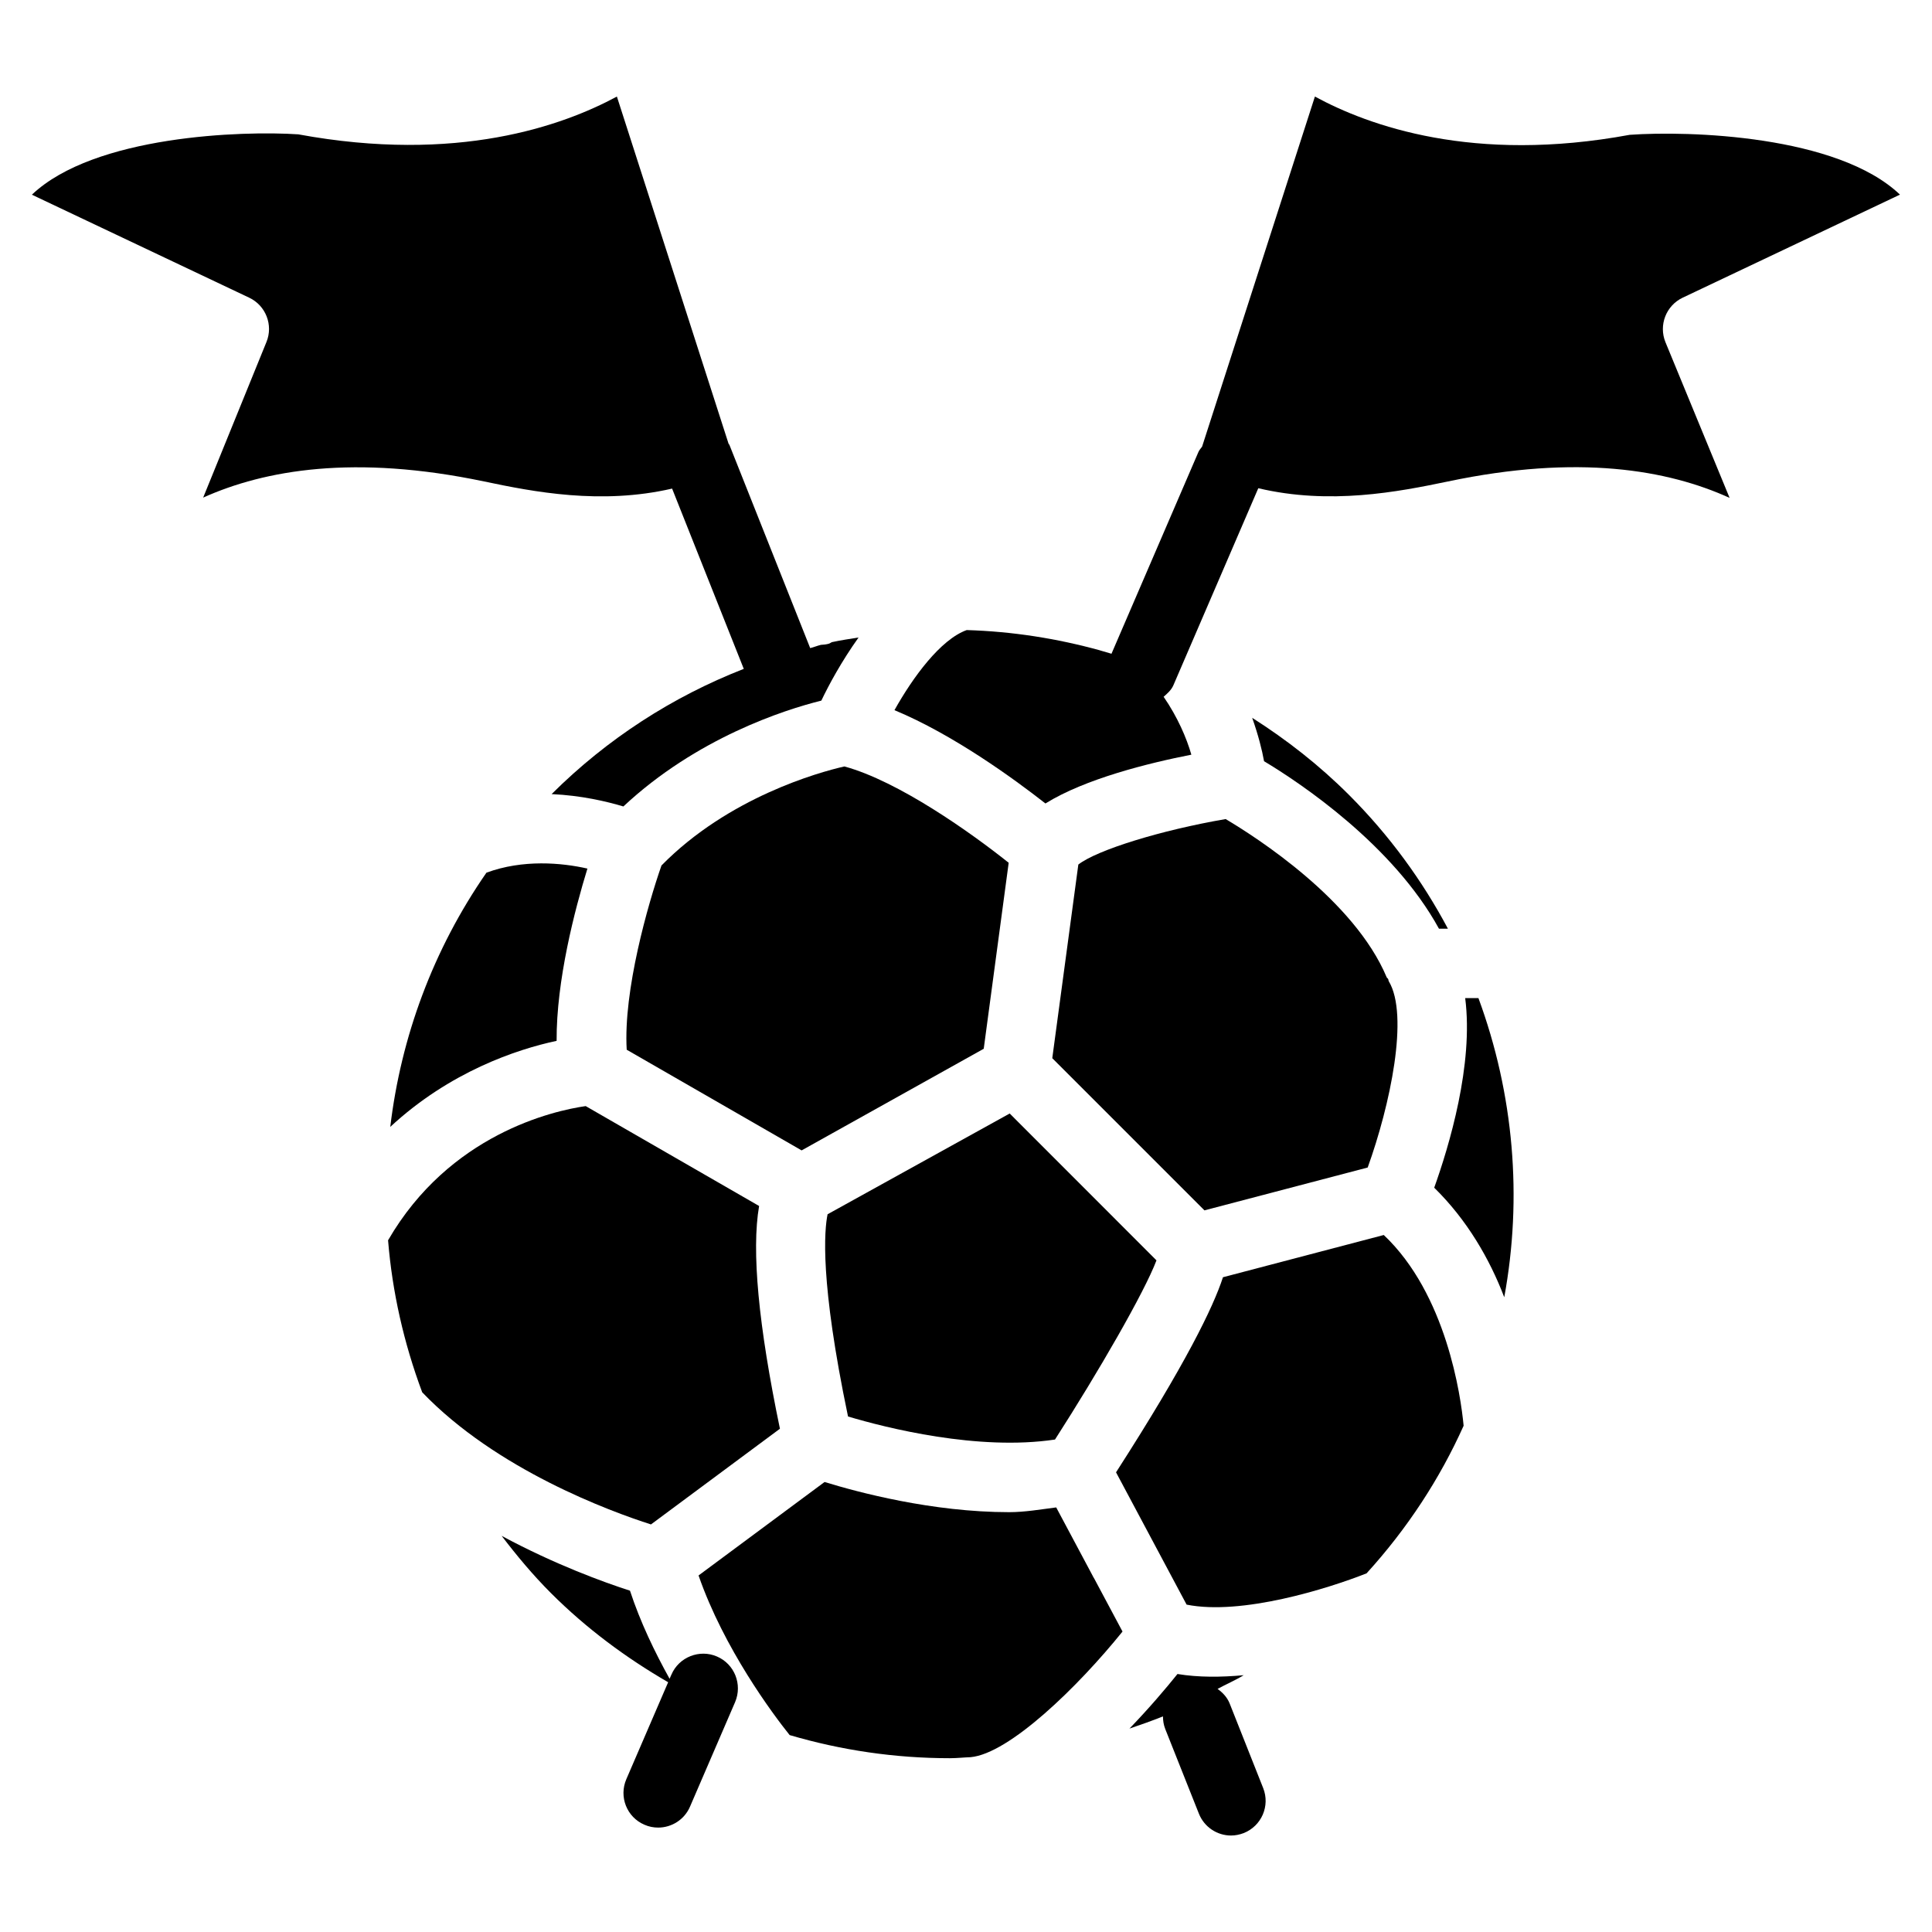
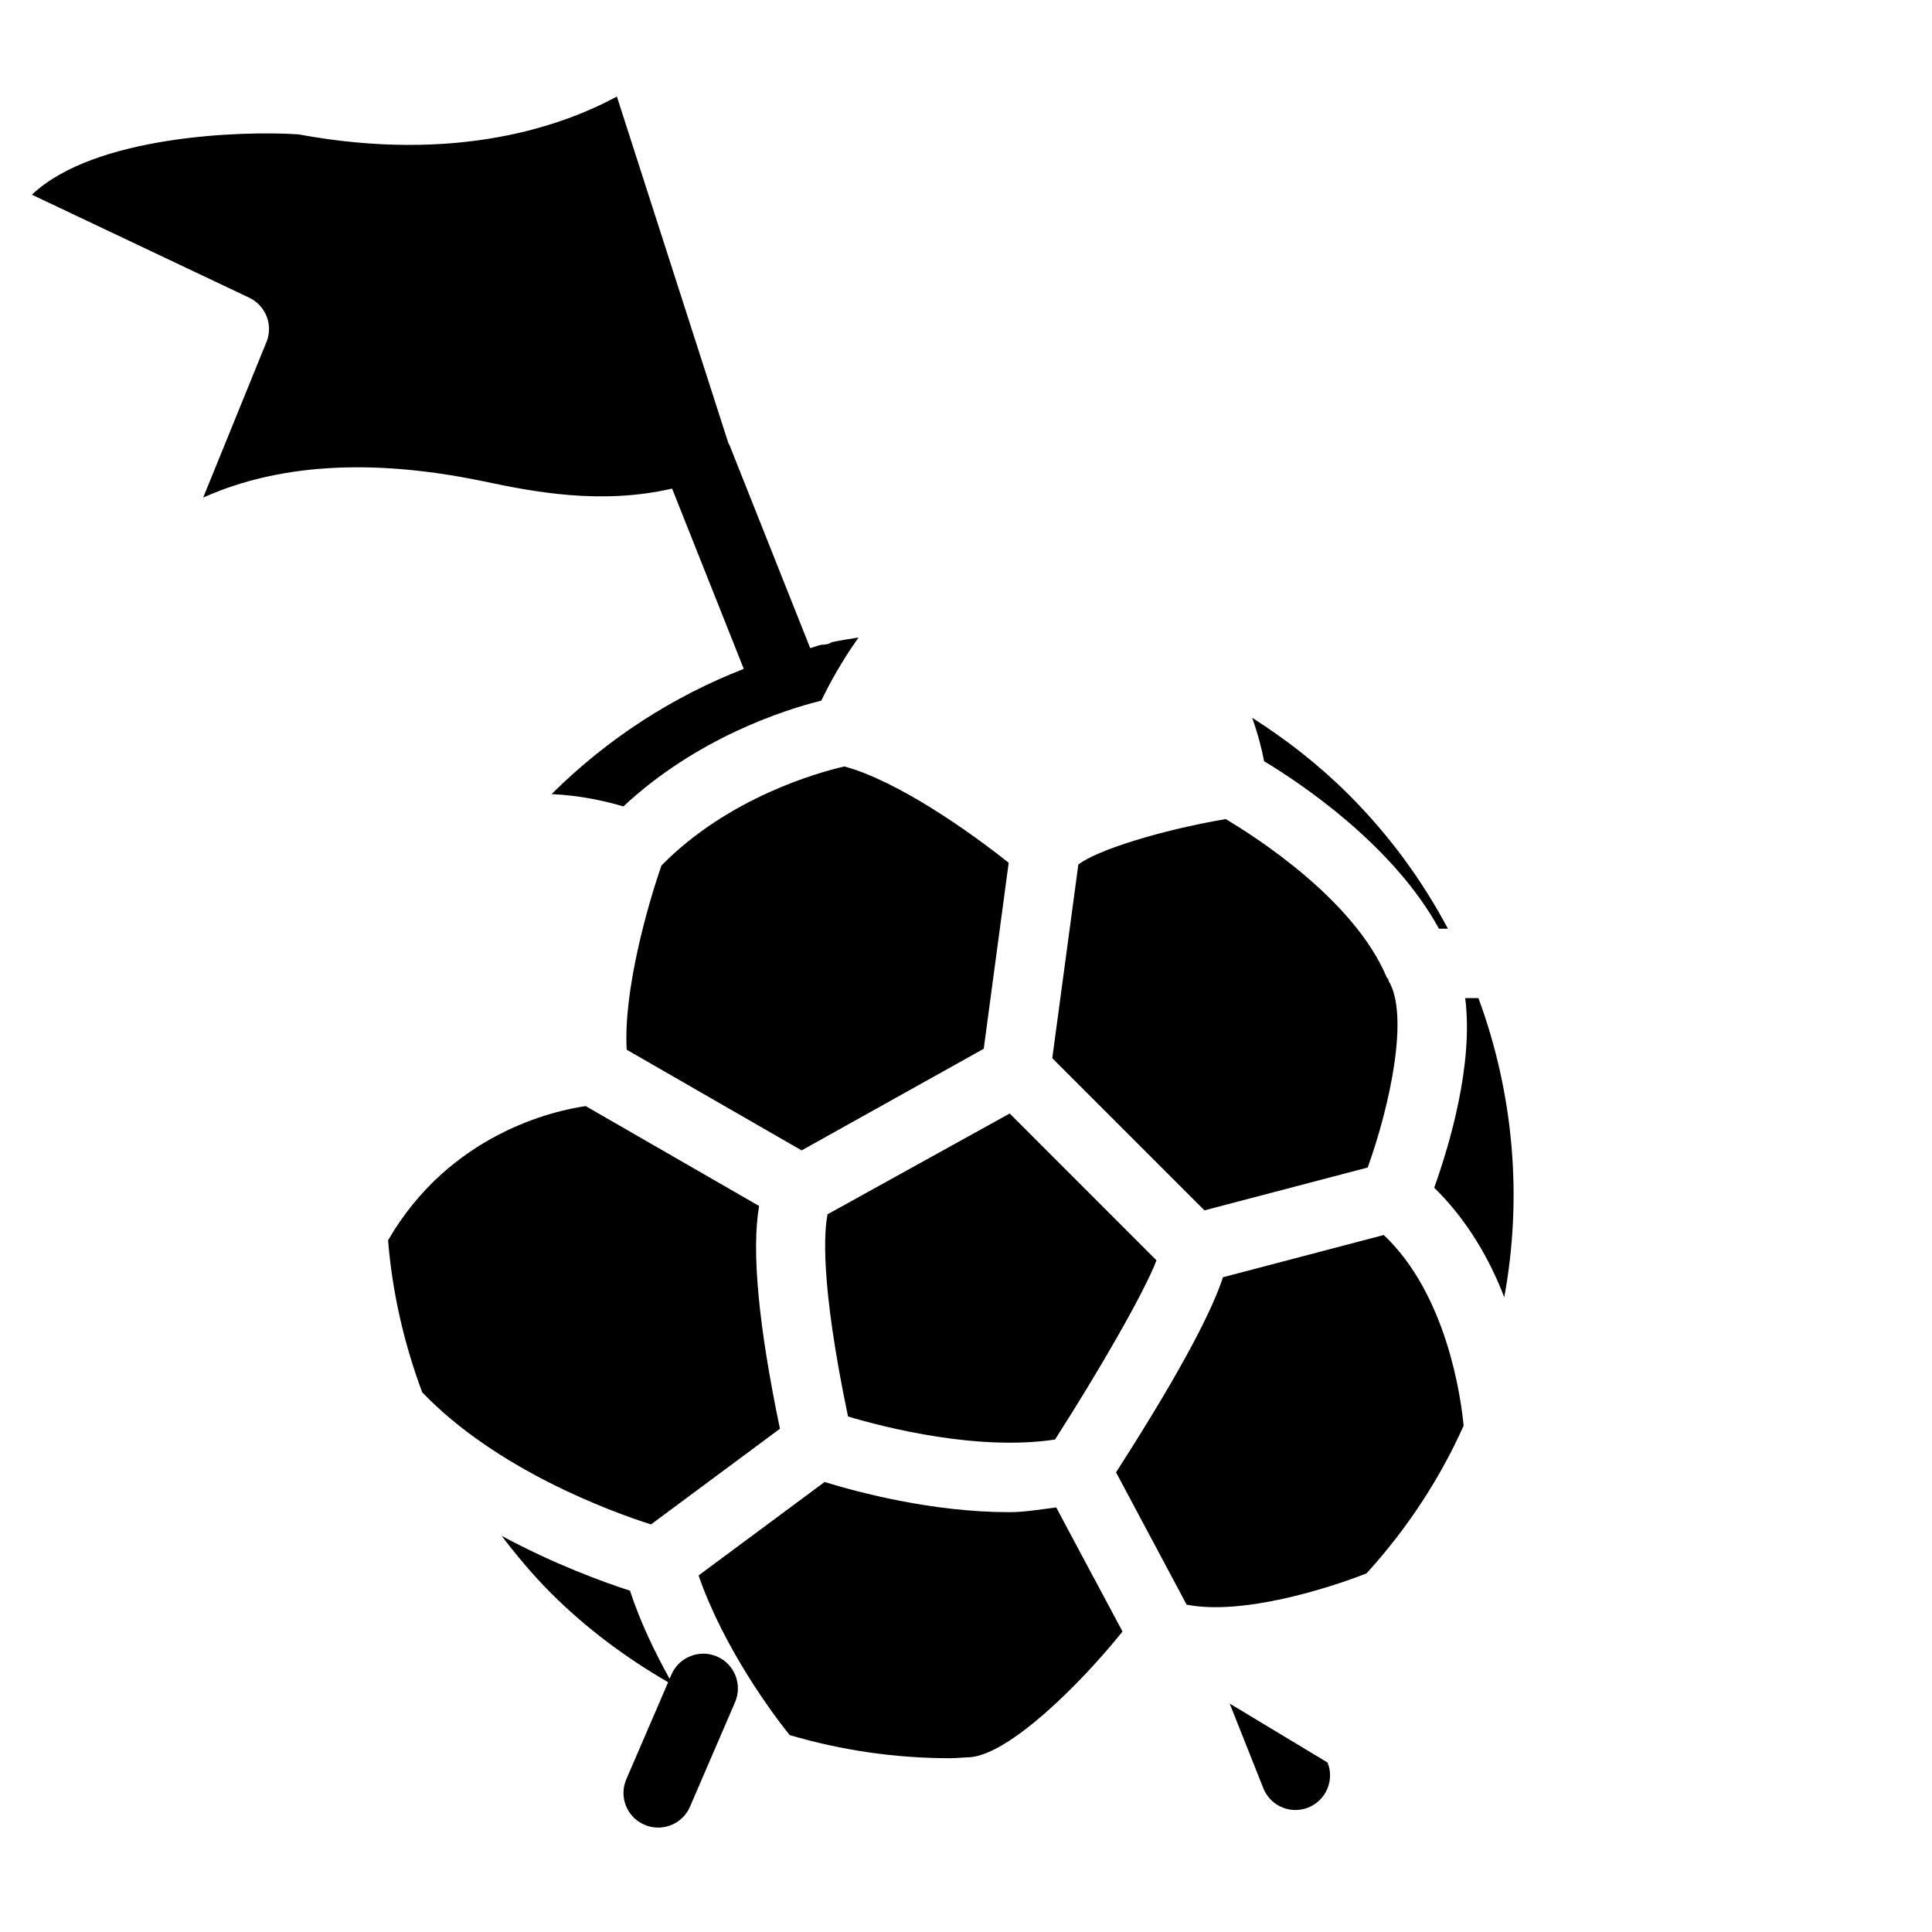
<svg xmlns="http://www.w3.org/2000/svg" fill="#000000" width="800px" height="800px" version="1.1" viewBox="144 144 512 512">
  <g>
    <path d="m350.69 522.63c-5.711-27.438-7.559-47.211-5.519-59.031l-45.953-26.473c-8.586 1.219-36.105 7.453-52.375 35.562 1.113 13.707 4.176 27.246 9.047 40.285 19.648 20.508 49.898 31.594 60.625 35.016z" />
-     <path d="m272.91 375.27c-14.168 20.426-22.652 43.602-25.484 67.363 15.742-14.609 33.523-20.551 44.082-22.797-0.082-16.039 4.809-34.723 8.164-45.656-6.84-1.555-17.105-2.477-26.762 1.09z" />
    <path d="m433.5 561.47-9.594-17.988c-4.156 0.523-8.293 1.258-12.492 1.258-20.363 0-40.117-5.289-48.891-7.996l-33.398 24.77c6.738 19.398 19.711 36.777 24.141 42.301 13.625 4.008 27.879 6.129 42.469 6.129 1.848 0 3.652-0.211 5.481-0.273 10.223-0.922 28.484-18.66 40.262-33.293l-7.496-14.043c-0.164-0.297-0.352-0.547-0.48-0.863z" />
    <path d="m197.84 275.87c16.352-7.348 40.094-11.484 74.457-4.281 13.082 2.75 30.945 6.254 49.816 1.891l18.996 47.777c-18.805 7.348-36.125 18.453-50.926 33.188 7.852 0.355 14.527 1.93 19.02 3.273 19.375-18.117 42.613-25.609 52.461-28.047 1.973-4.137 5.312-10.348 9.867-16.73-2.371 0.379-4.766 0.734-7.094 1.238-0.25 0.105-0.441 0.293-0.691 0.379-0.734 0.23-1.469 0.293-2.203 0.336-0.965 0.23-1.867 0.629-2.832 0.859l-21.41-53.867c-0.074-0.102-0.156-0.184-0.219-0.289l-29.598-92.008c-14.34 7.727-42.301 17.781-84.434 10.012-14.695-0.988-54.035 0.273-70.598 15.996l57.582 27.289c4.41 2.078 6.422 7.262 4.578 11.754z" />
    <path d="m363.32 465.79c-0.859 4.137-2.098 17.656 5.414 53.594 10.117 3.023 34.469 9.172 54.852 6.109 11.586-18.055 23.656-38.961 26.891-47.484l-38.898-38.918z" />
    <path d="m319.3 373.36c-3.57 10.203-10.141 33.145-9.215 48.828l46.352 26.68 48.262-26.934 6.613-49.289c-9.91-7.914-29.18-21.621-43.539-25.527-6.781 1.535-30.734 8.188-48.473 26.242z" />
    <path d="m525.34 390.11h2.371c-6.781-12.742-15.492-24.73-26.219-35.457-7.852-7.852-16.48-14.59-25.652-20.426 1.617 4.555 2.625 8.566 3.148 11.504 9.613 5.754 34.195 22.191 46.352 44.379z" />
-     <path d="m589.93 222.89 57.582-27.312c-16.562-15.785-55.984-16.961-71.625-15.848-41.418 7.66-69.168-2.394-83.422-10.141l-29.895 92.766c-0.316 0.484-0.734 0.859-0.965 1.406l-23.051 53.488c-0.988-0.273-1.953-0.586-2.938-0.859-0.02 0-0.043 0-0.082-0.02l-0.02-0.02c-11.418-3.148-23.238-5.016-35.328-5.375-6.949 2.5-14.273 12.512-19.145 21.223 15.512 6.445 31.57 18.117 40.012 24.73 10.496-6.527 27.227-10.684 38.668-12.93-1.258-4.41-3.652-9.973-7.348-15.344 0.988-0.883 2.016-1.742 2.582-3.043l22.504-52.227c18.996 4.492 37.031 0.965 50.234-1.785 34.512-7.285 58.316-3.086 74.668 4.344l-17.004-41.27c-1.832-4.519 0.164-9.684 4.57-11.785z" />
    <path d="m532.29 408.5c2.266 17.633-4.281 39.277-8.207 50.254 8.711 8.543 14.695 18.895 18.559 29.031 4.871-26.406 2.539-53.844-6.844-79.285z" />
    <path d="m468.1 482.48c-2.582 7.934-9.867 22.984-28.34 51.703l18.703 35.059c14.57 2.918 37.406-4.219 47.695-8.293 10.832-11.902 19.418-25.086 25.715-39.109-0.734-7.934-4.598-34.91-21.16-50.551z" />
    <path d="m429.77 373.11-6.906 51.324 40.324 40.324 43.266-11.355c5.941-16.48 11.02-40.348 5.582-49.375-0.105-0.188-0.062-0.398-0.168-0.586s-0.316-0.273-0.398-0.484c-8.605-20.469-34.531-37.07-42.656-41.898-17.129 2.938-34.066 8.188-39.043 12.051z" />
    <path d="m334 582.99c-4.578-1.996-10.078 0.125-12.07 4.809l-0.484 1.09c-3.945-7.117-7.746-14.969-10.496-23.344-6.863-2.203-19.941-6.949-34.008-14.527 4.008 5.246 8.25 10.348 13.035 15.137 9.383 9.383 19.902 17.172 31.09 23.656l-11.082 25.695c-2.016 4.66 0.125 10.078 4.809 12.07 1.176 0.523 2.414 0.754 3.633 0.754 3.547 0 6.949-2.078 8.438-5.562l11.945-27.688c1.992-4.68-0.148-10.098-4.809-12.09z" />
-     <path d="m469.88 595.46c-0.672-1.68-1.848-2.898-3.211-3.883 2.289-1.258 4.703-2.266 6.926-3.633-5.961 0.547-11.965 0.609-17.551-0.316-3.066 3.82-7.516 9.07-12.723 14.465 2.981-1.008 5.961-2.059 8.879-3.234 0 1.113 0.168 2.246 0.609 3.359l8.902 22.398c1.426 3.609 4.871 5.816 8.523 5.816 1.133 0 2.266-0.23 3.379-0.652 4.723-1.891 7.012-7.223 5.144-11.922z" />
+     <path d="m469.88 595.46l8.902 22.398c1.426 3.609 4.871 5.816 8.523 5.816 1.133 0 2.266-0.23 3.379-0.652 4.723-1.891 7.012-7.223 5.144-11.922z" />
  </g>
</svg>